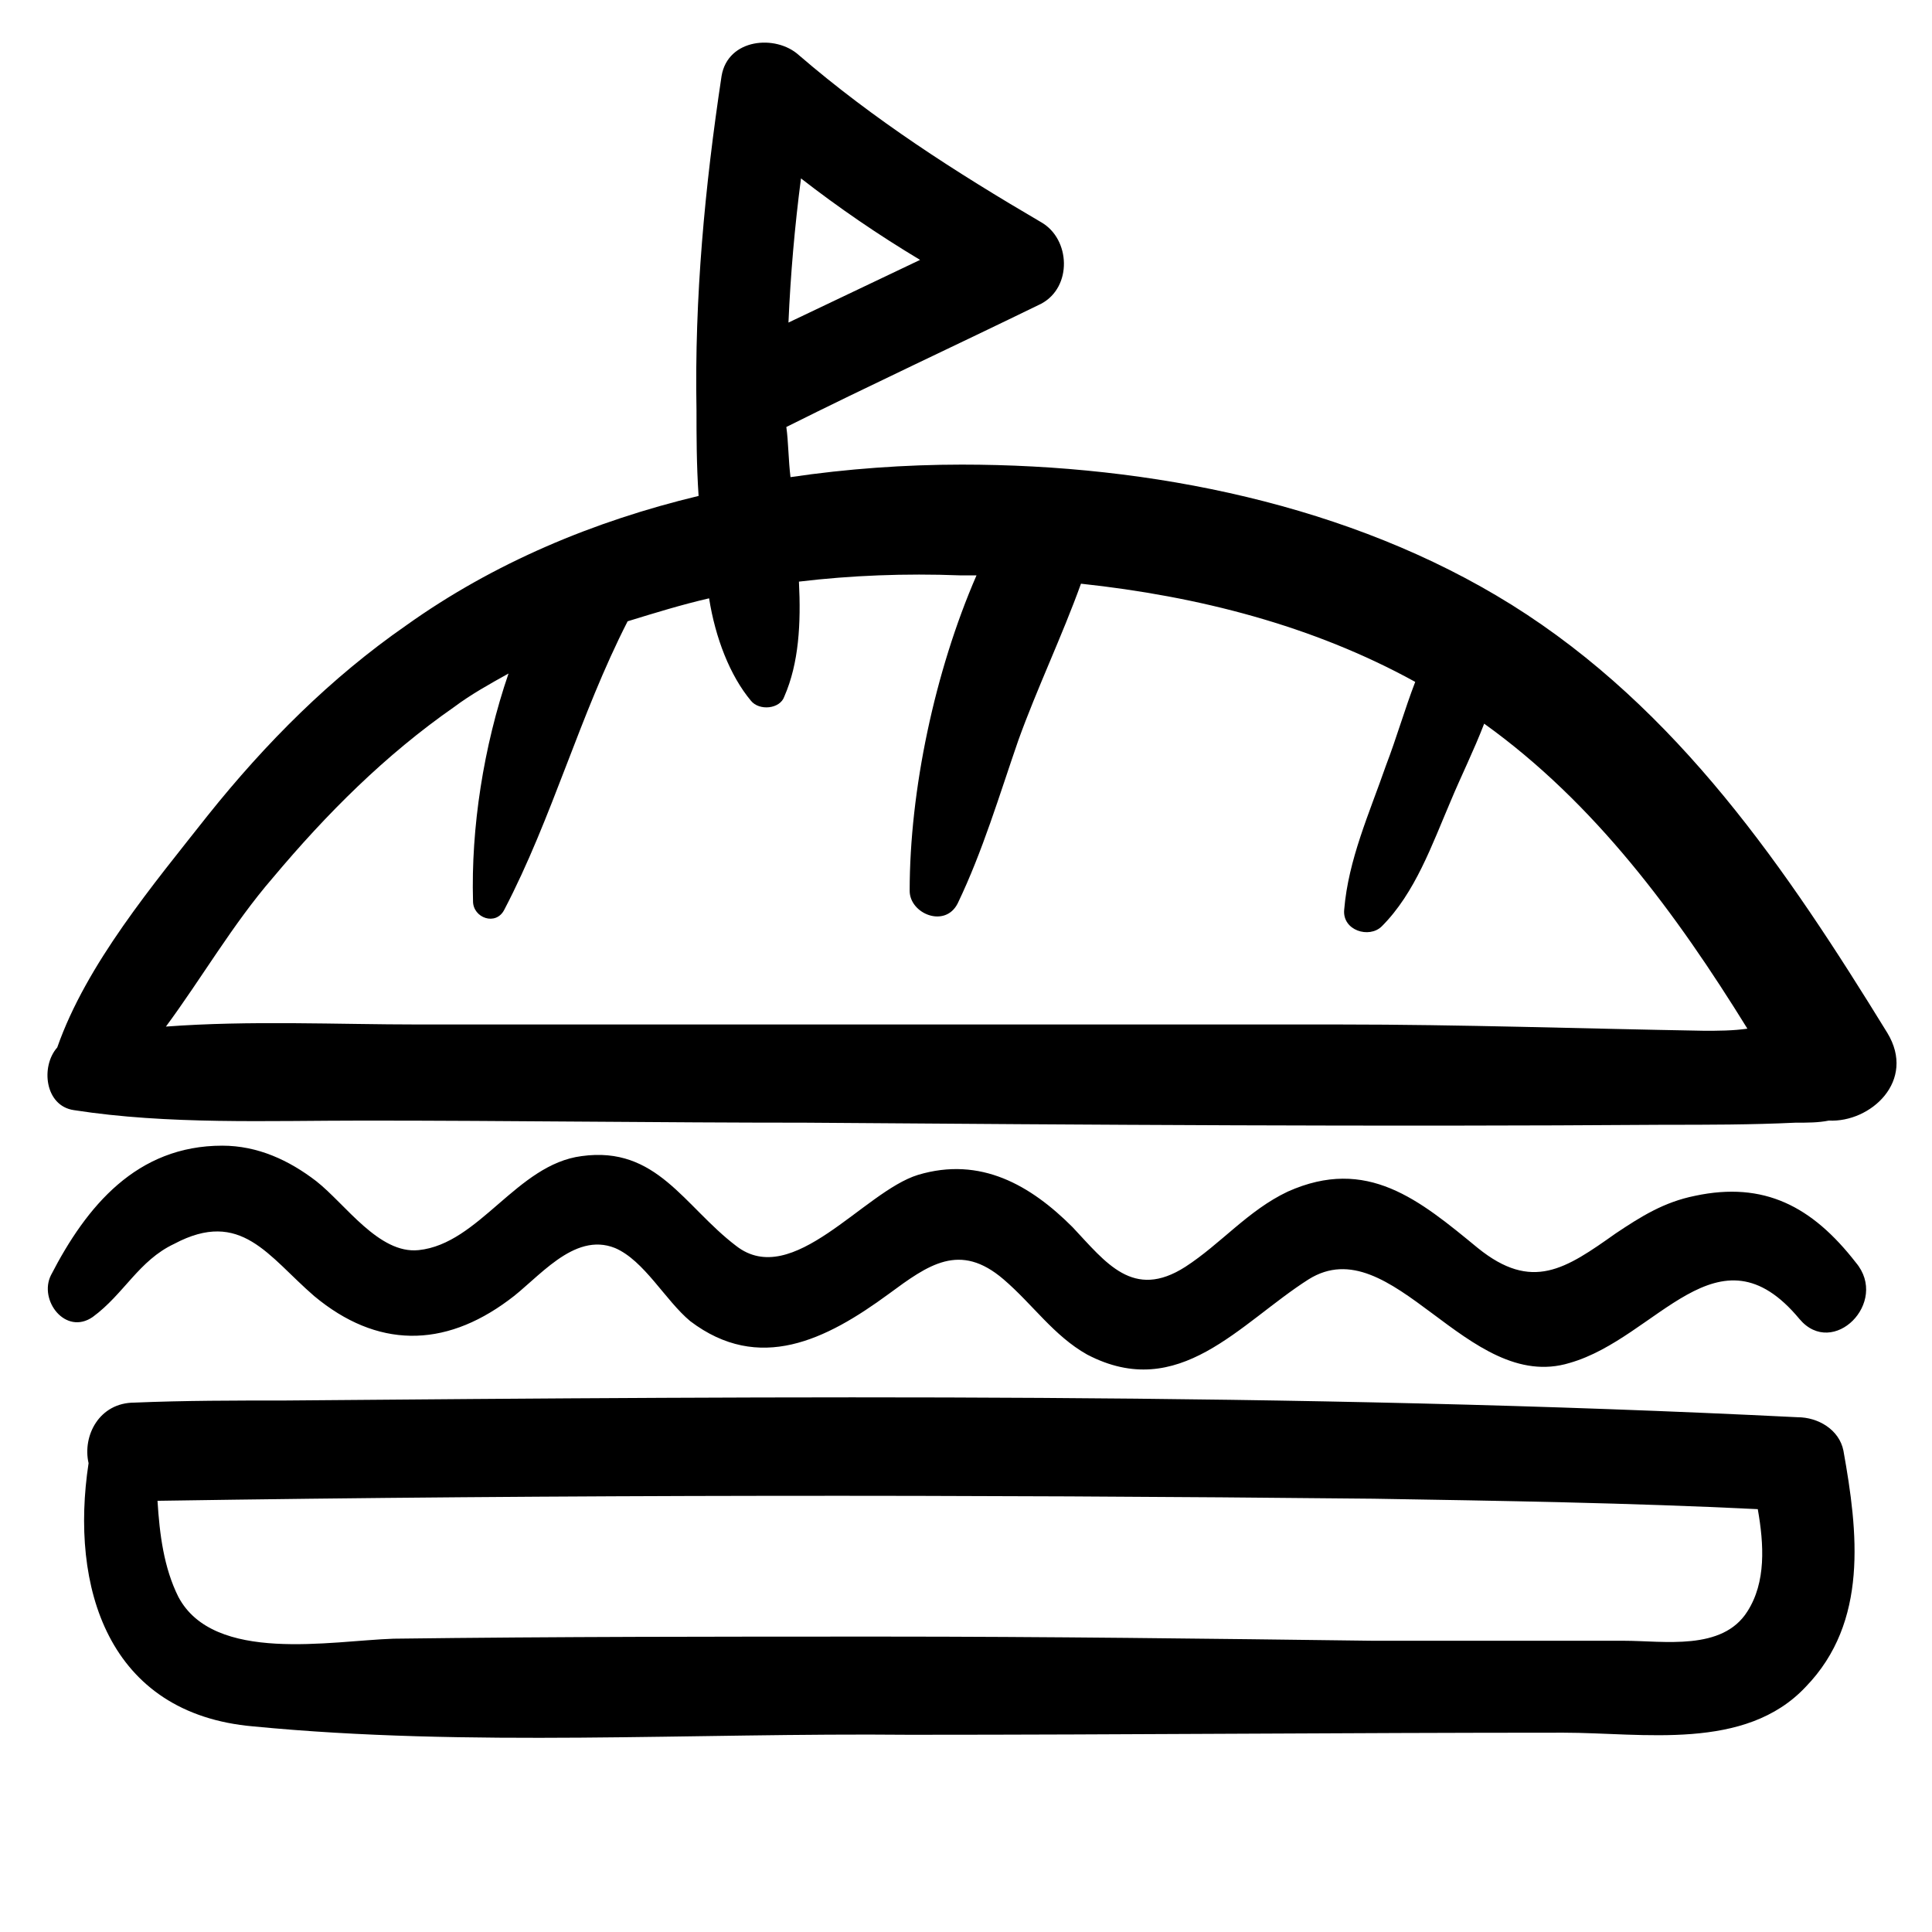
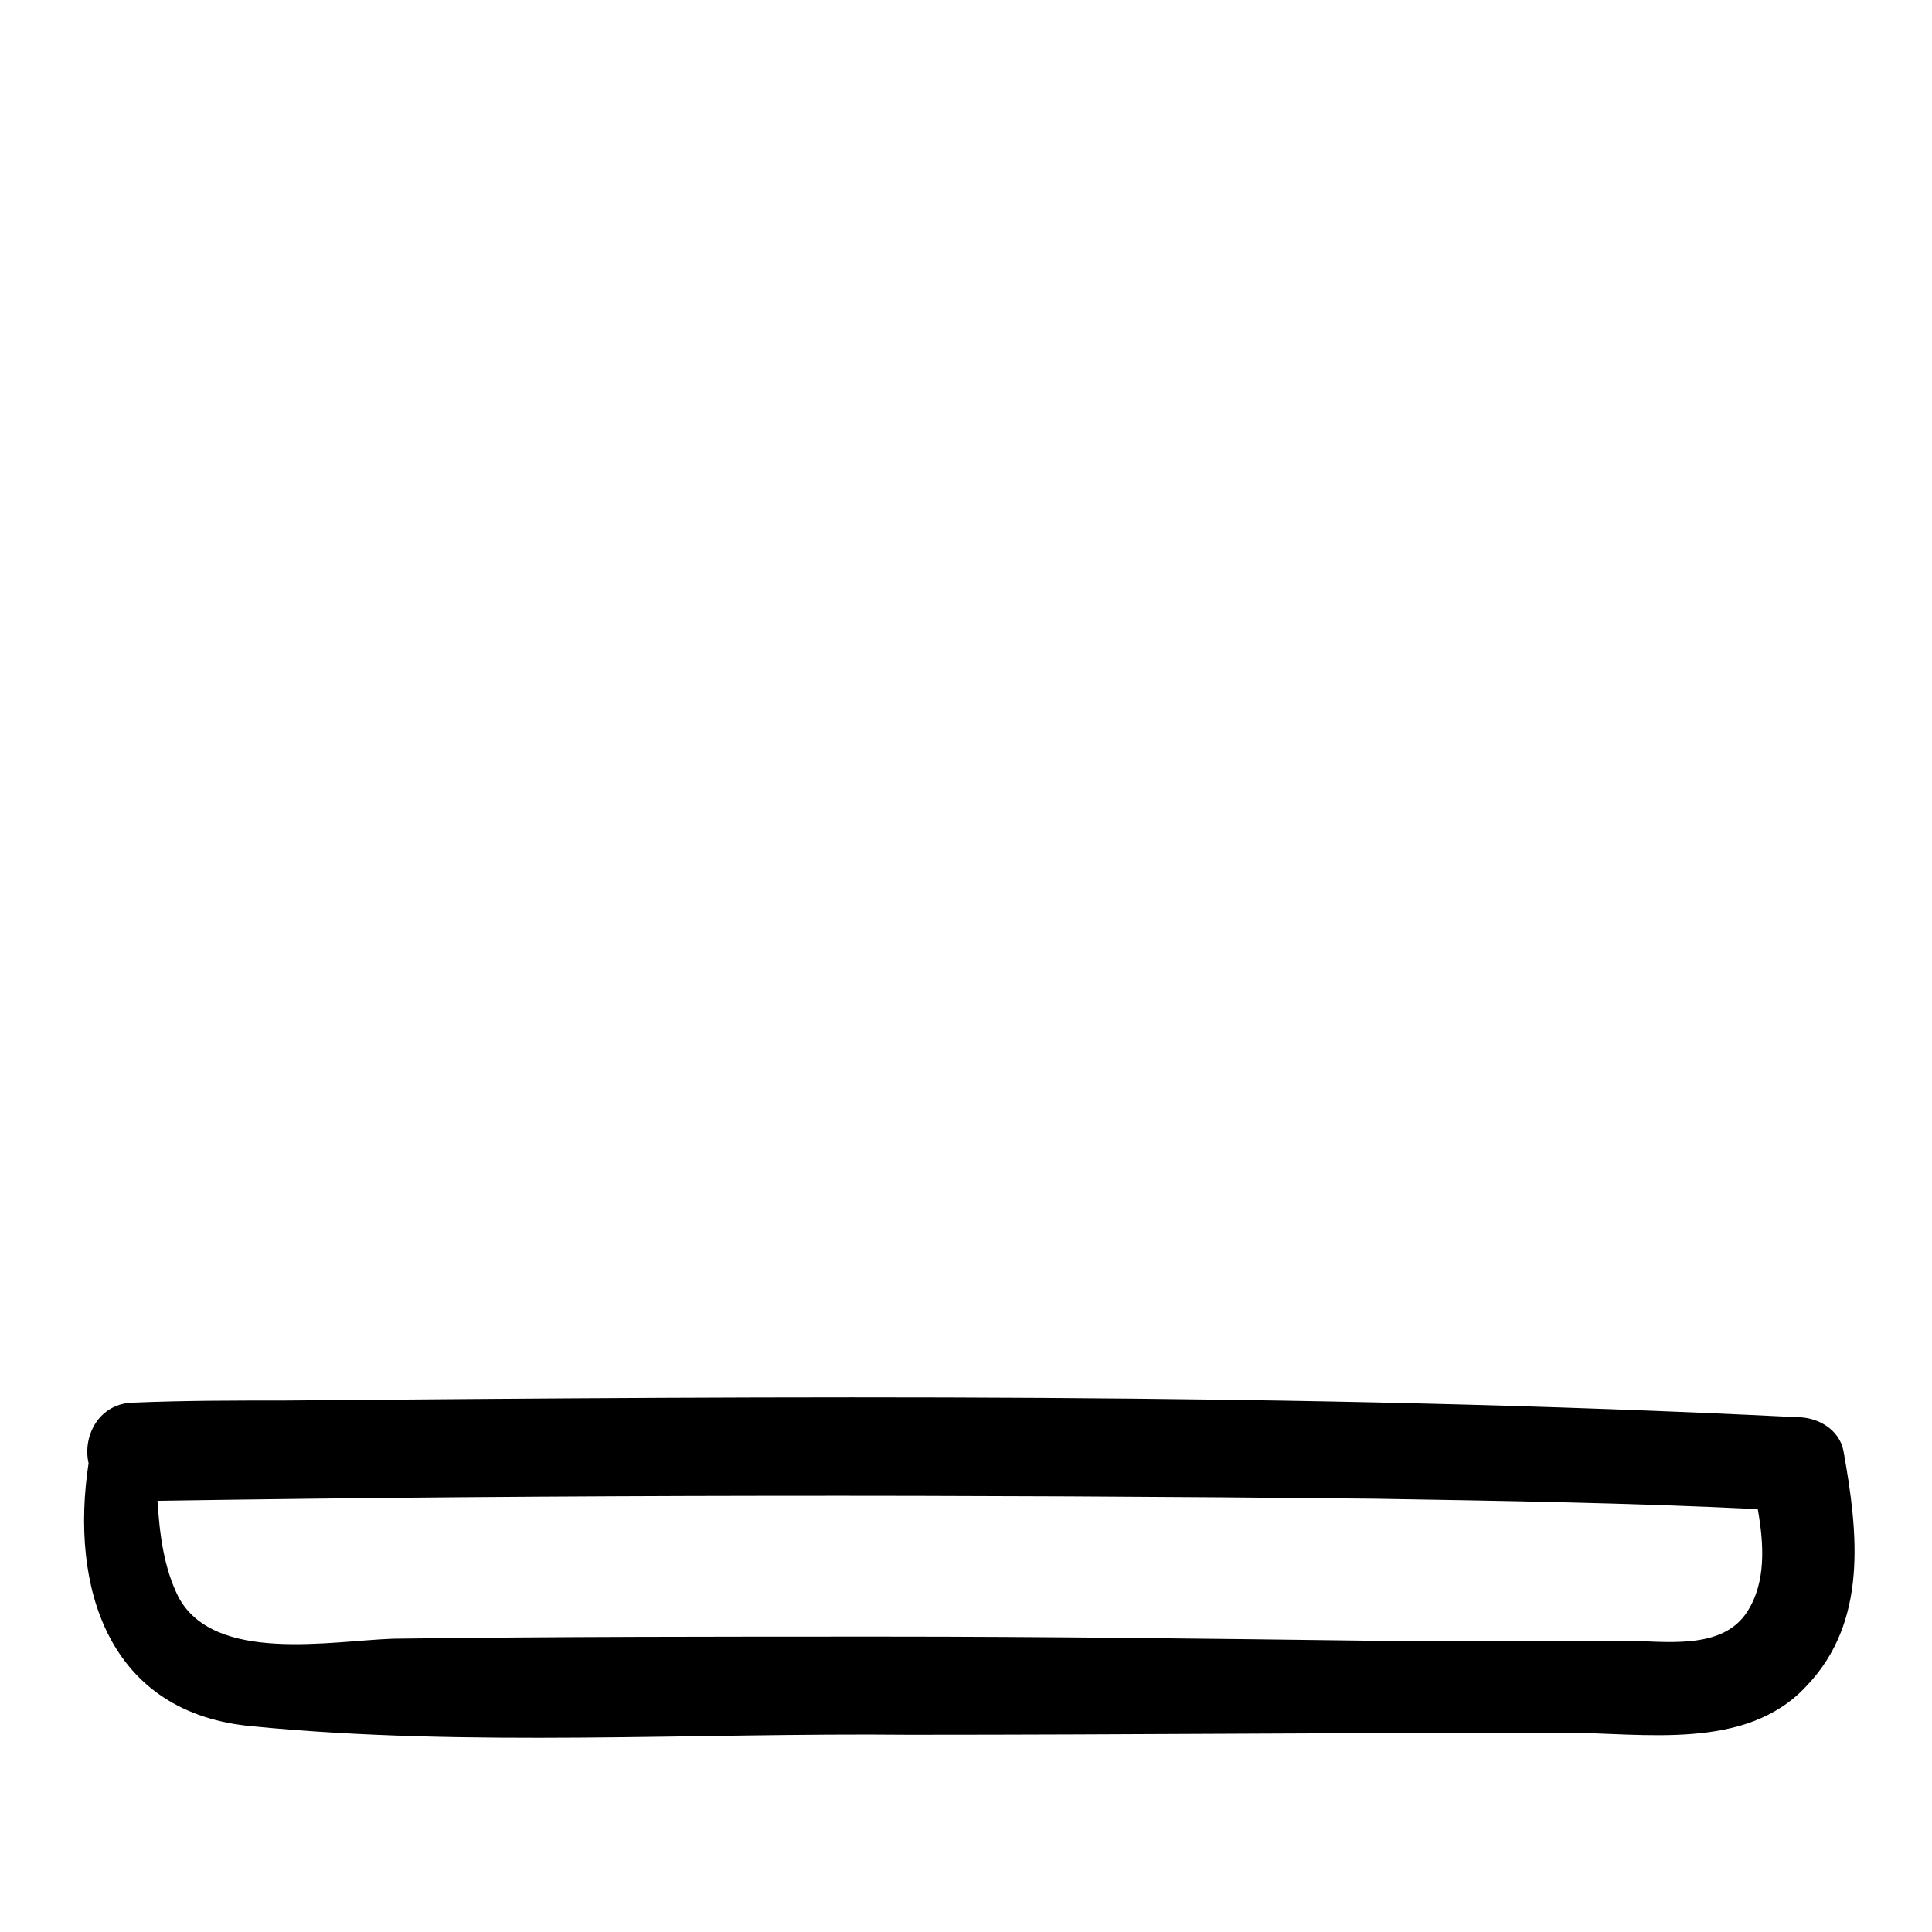
<svg xmlns="http://www.w3.org/2000/svg" fill="#000000" width="800px" height="800px" version="1.1" viewBox="144 144 512 512">
  <g>
-     <path d="m544.5 304.22c-42.629-26.574-95.777-37.094-145.61-37.094-14.949 0-30.449 1.105-45.398 3.32-0.555-4.43-0.555-9.41-1.105-13.289 22.145-11.074 44.844-21.594 67.543-32.664 8.305-4.43 7.75-17.164 0-21.594-22.699-13.289-44.289-27.129-64.223-44.289-6.09-5.535-18.824-4.43-20.484 5.535-4.43 29.344-7.199 58.684-6.644 88.582 0 6.644 0 14.395 0.555 22.699-27.684 6.644-54.258 17.715-77.508 34.324-19.93 13.84-37.094 31.004-52.594 50.383-14.398 18.273-32.113 39.312-39.863 61.457-4.43 4.984-3.32 15.5 4.43 16.609 24.914 3.875 51.488 2.769 76.957 2.769 38.754 0 78.062 0.555 116.82 0.555 75.848 0.555 151.7 1.105 227.54 0.555 11.625 0 23.254 0 34.879-0.555 3.32 0 6.09 0 8.859-0.555 11.074 0.555 23.254-10.52 15.5-23.254-26.574-43.184-55.363-85.812-99.656-113.5zm-188.23-112.94c9.965 7.75 20.484 14.949 31.559 21.594-11.625 5.535-23.254 11.074-34.879 16.609 0.551-12.734 1.66-25.469 3.32-38.203zm239.17 225.88c-32.109-0.555-64.223-1.66-96.332-1.66h-244.15c-21.594 0-44.844-1.105-66.988 0.555 9.41-12.734 17.715-27.129 28.234-39.309 14.395-17.164 29.895-32.664 48.168-45.398 4.43-3.32 9.41-6.09 14.395-8.859-6.644 19.379-9.965 40.969-9.41 60.348 0 4.43 6.09 6.644 8.305 2.215 12.734-24.359 19.93-51.488 32.664-76.402 7.199-2.215 14.395-4.43 21.594-6.09 1.66 10.52 5.535 20.484 11.074 27.129 2.215 2.769 7.75 2.215 8.859-1.105 3.875-8.859 4.43-19.379 3.875-30.449 13.84-1.66 28.234-2.215 42.629-1.66h4.43c-11.074 25.469-17.715 57.023-17.715 83.598 0 6.09 9.41 9.965 12.734 3.32 6.644-13.84 11.074-28.789 16.055-43.184 4.984-13.84 11.625-27.684 16.609-41.523 31.004 3.32 61.453 11.074 88.582 26.02-2.769 7.199-4.984 14.949-7.75 22.145-4.43 12.734-9.965 24.914-11.074 38.199-0.555 5.535 6.644 7.75 9.965 4.43 8.859-8.859 13.289-21.594 18.27-33.219 2.769-6.644 6.09-13.289 8.859-20.484 29.344 21.039 50.934 50.383 69.758 80.832-3.887 0.555-7.762 0.555-11.637 0.555z" />
-     <path d="m593.22 460.9c-8.305 1.66-14.395 5.535-21.039 9.965-13.289 9.41-22.145 15.5-36.539 3.875-15.5-12.734-29.344-24.359-50.383-14.949-10.52 4.984-17.715 13.84-27.129 19.93-13.84 8.859-21.039-1.105-29.895-10.52-11.074-11.074-24.359-18.824-40.969-13.84-14.395 4.43-33.219 30.449-48.168 18.824-13.84-10.52-21.039-26.574-40.969-23.805-17.164 2.215-27.129 23.254-43.184 24.914-10.52 1.105-19.379-12.18-27.129-18.27-7.199-5.535-15.5-9.41-24.914-9.41-22.699 0-35.988 16.055-45.398 34.324-3.32 6.644 3.875 16.055 11.074 11.074 8.305-6.09 12.18-14.949 21.594-19.379 17.715-9.41 24.914 3.32 37.094 13.84 16.609 13.84 34.324 13.84 51.488 1.105 7.75-5.535 17.164-18.27 28.234-13.84 7.75 3.32 13.289 13.84 19.93 19.379 18.27 13.84 35.988 4.984 52.594-7.199 10.52-7.75 18.824-13.84 30.449-3.875 7.75 6.644 13.289 14.949 22.145 19.93 24.359 12.734 40.414-8.305 58.684-19.93 22.145-13.84 42.078 30.449 69.203 22.145 23.254-6.644 39.309-37.648 60.898-11.625 8.859 10.52 23.805-4.43 14.949-14.949-11.617-14.945-24.352-21.59-42.621-17.715z" />
    <path d="m211.21 601.52c57.023 5.535 116.27 1.66 173.84 2.215 57.578 0 115.16-0.555 173.29-0.555 21.039 0 48.168 4.984 64.223-12.18 16.609-17.164 13.84-40.969 9.965-62.562-1.105-5.535-6.644-8.859-12.18-8.859-133.43-6.644-267.41-5.535-400.83-4.43-13.289 0-26.574 0-39.863 0.555-9.41 0-13.84 8.859-12.18 16.055-4.984 32.668 4.981 66.438 43.734 69.762zm296.75-60.348c33.773 0.555 68.098 1.105 101.87 2.769 1.66 9.41 2.215 19.379-2.769 27.129-6.644 10.52-22.145 7.75-32.664 7.75h-66.438c-43.184-0.555-86.922-1.105-130.11-1.105-43.184 0-86.367 0-129.55 0.555-16.609 0.555-47.613 6.644-57.023-11.074-3.875-7.75-4.984-16.609-5.535-25.469 107.41-1.66 214.81-1.66 322.21-0.555z" />
  </g>
</svg>